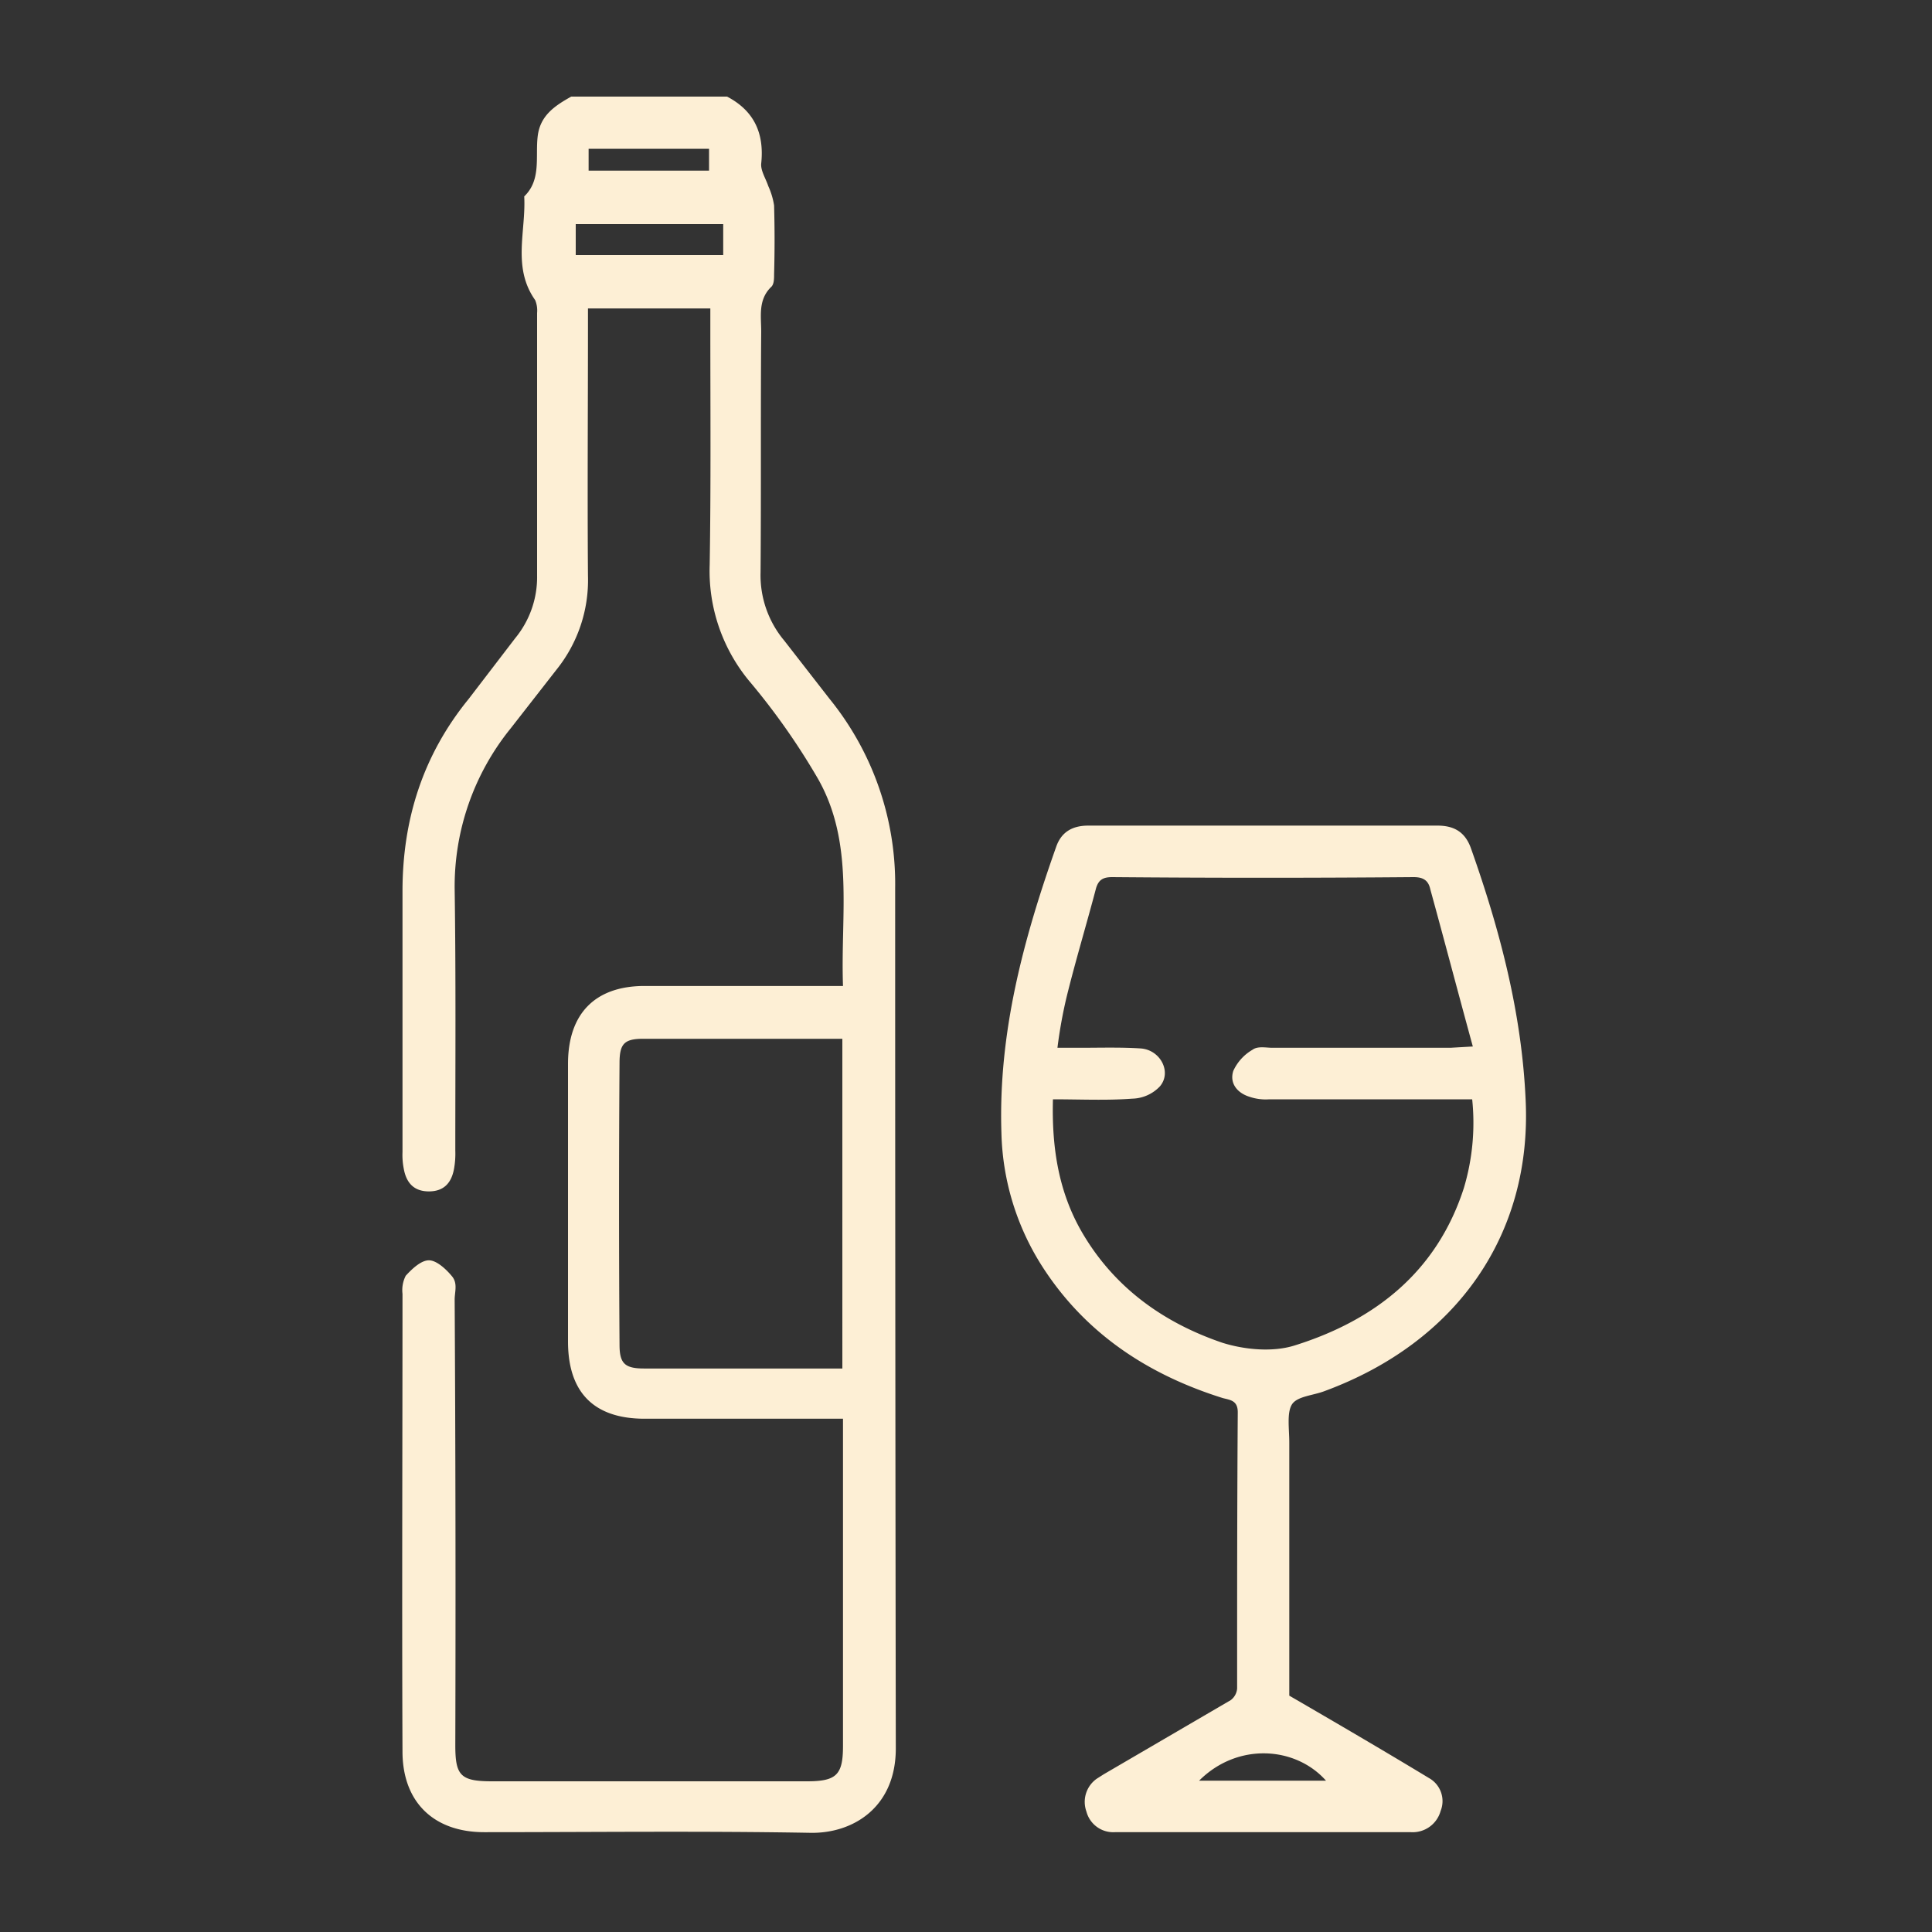
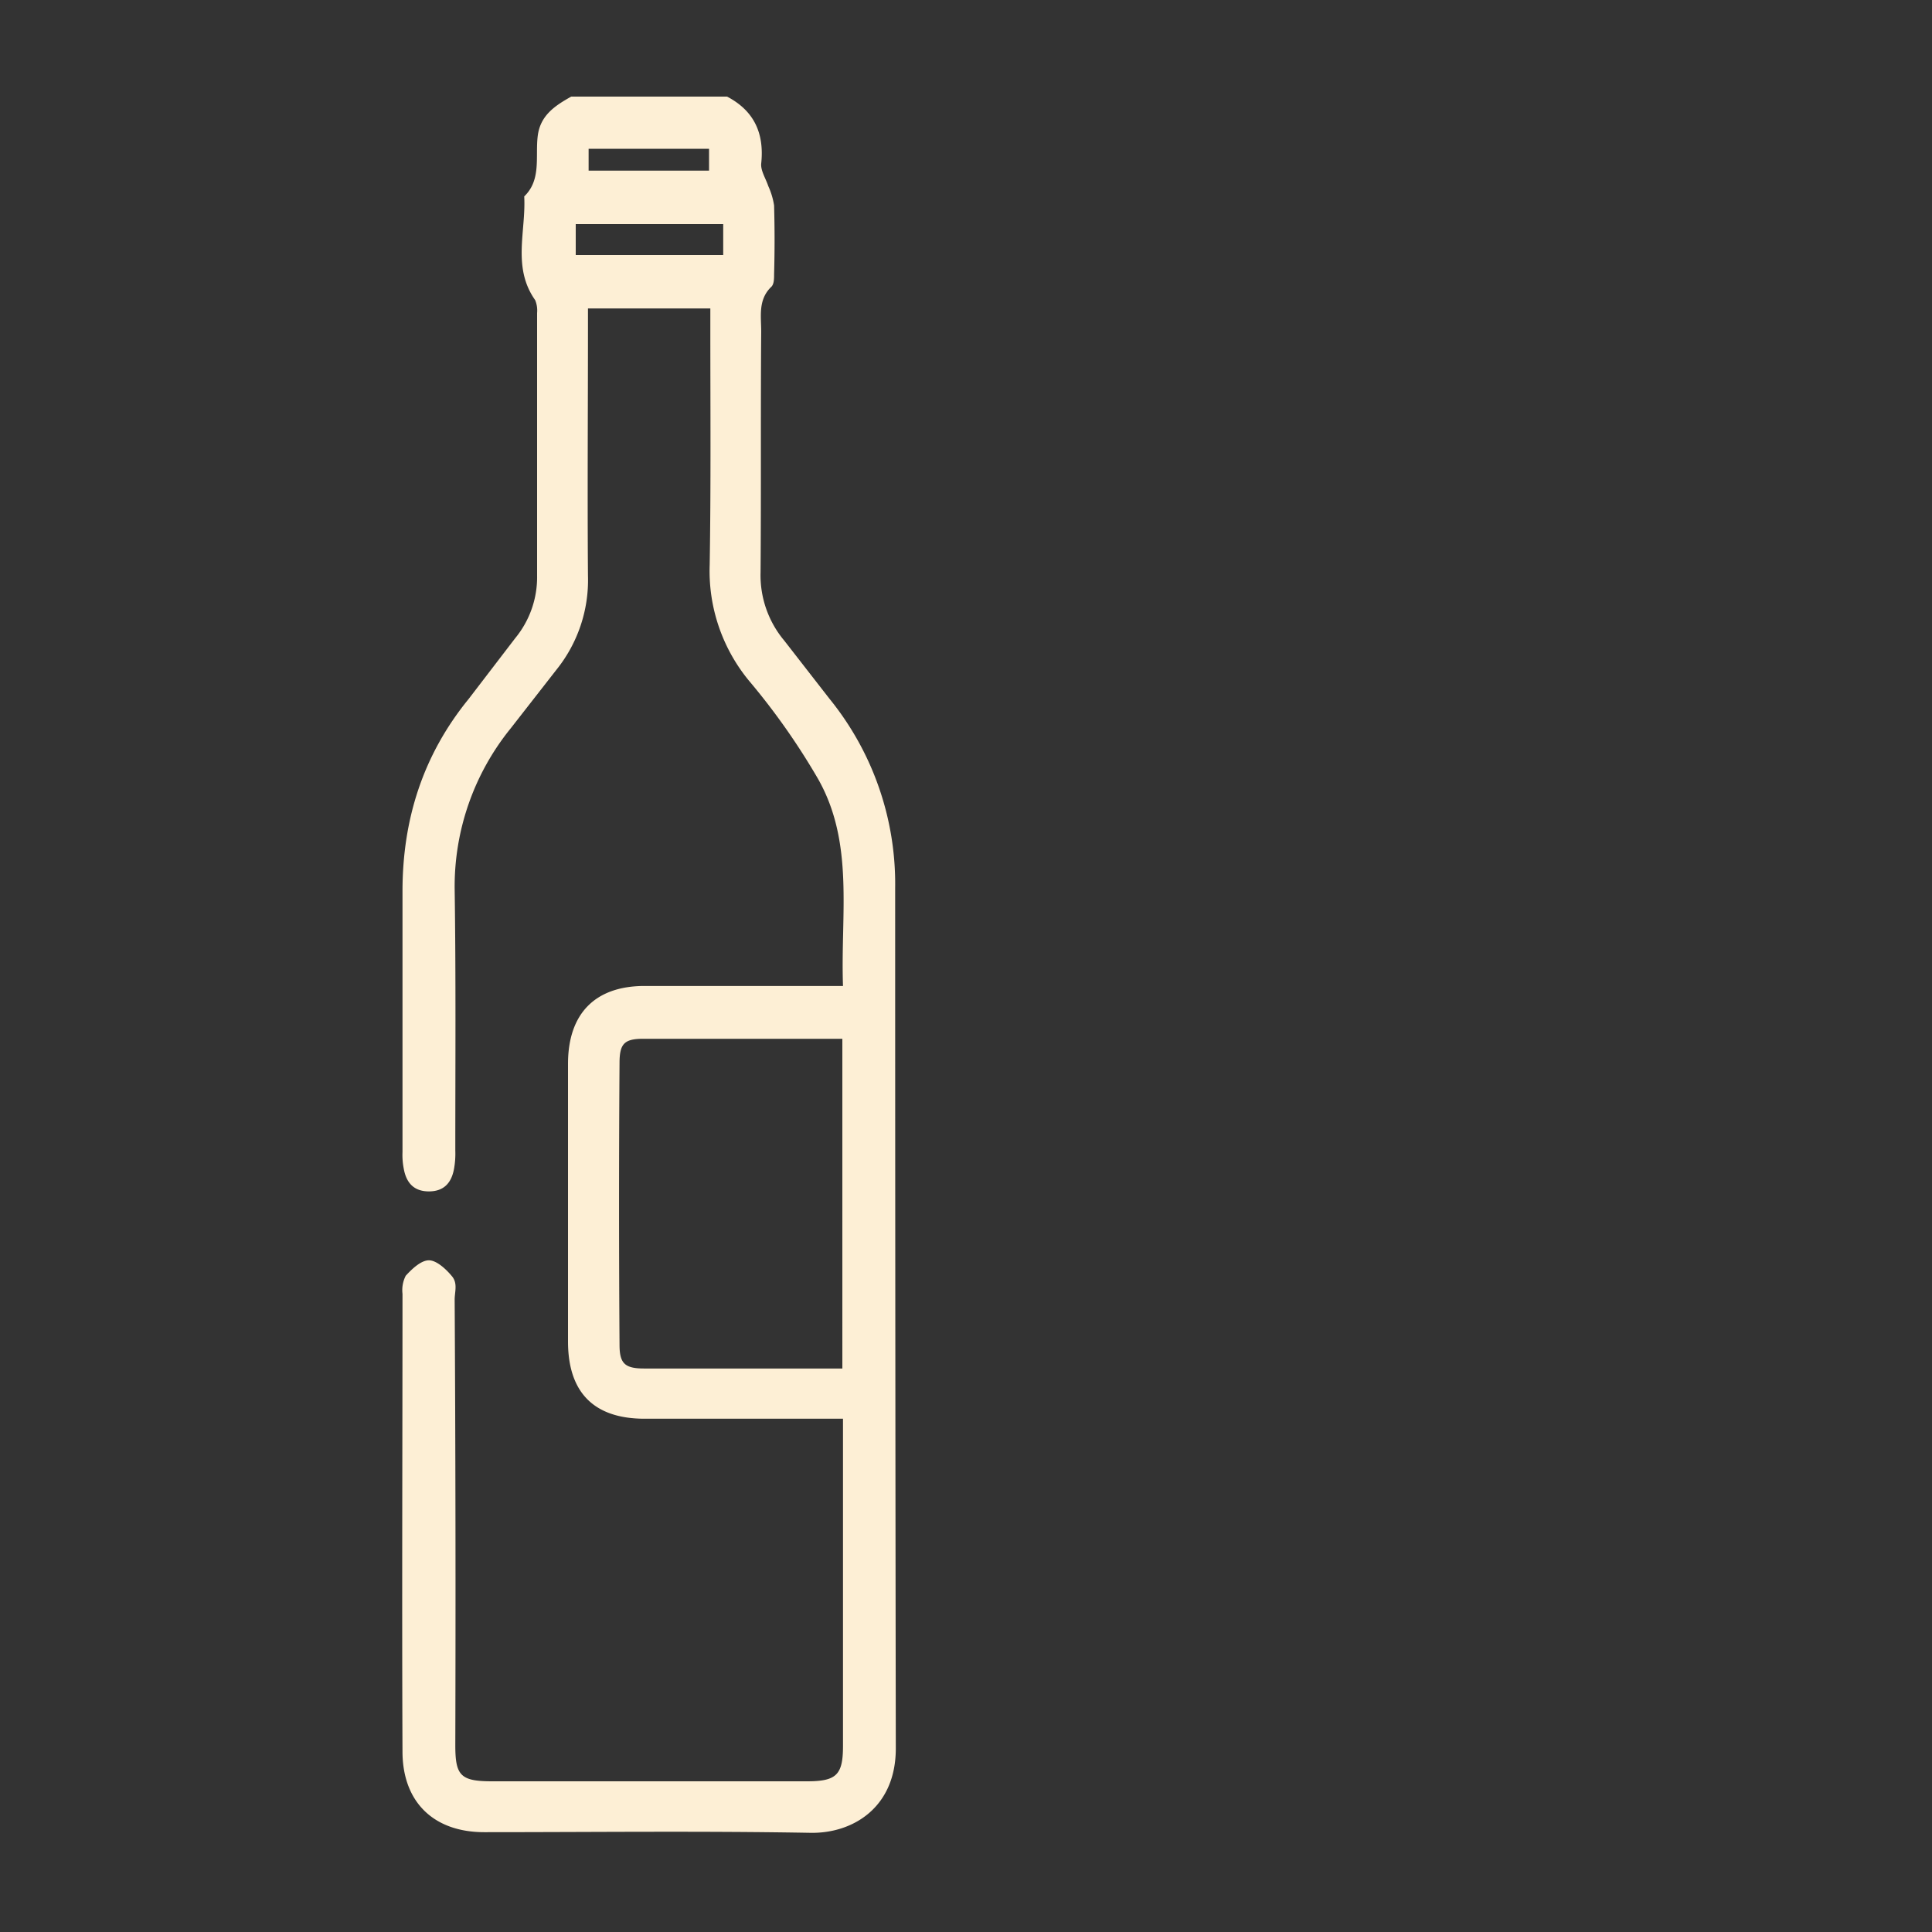
<svg xmlns="http://www.w3.org/2000/svg" id="Livello_1" data-name="Livello 1" viewBox="0 0 300 300">
  <rect x="0" y="0" width="300" height="300" fill="#333333" stroke="none" />
  <defs>
    <style>.cls-1{fill:#fdefd5;}</style>
  </defs>
  <path class="cls-1" d="M112.9,15c4.2,2.2,5.8,5.7,5.3,10.4-.1,1.1.7,2.3,1.1,3.5a11.4,11.4,0,0,1,.9,3c.1,3.6.1,7.1,0,10.7,0,.7,0,1.6-.5,2-2,2-1.5,4.5-1.5,6.9-.1,12.5,0,24.9-.1,37.4a15.8,15.8,0,0,0,3.7,10.6l7,9A45.6,45.6,0,0,1,139,137.9q0,66.8.1,133.6c0,9.2-6.7,13.2-13.2,13.1-16.9-.3-33.8-.1-50.7-.1-7.8,0-12.6-4.6-12.7-12.3-.1-23.8,0-47.6,0-71.3a4.9,4.9,0,0,1,.5-2.8c1-1.1,2.4-2.4,3.6-2.4s2.7,1.4,3.6,2.5.4,2.4.4,3.6q.2,34.5.1,69.2c0,4.7.8,5.6,5.7,5.6h48.9c4.6,0,5.6-1,5.6-5.5V220.3H100.1c-7.9,0-11.9-4.1-11.9-12V165.2c0-7.8,4.2-12.1,11.9-12.1h30.8c-.4-11.1,1.8-22.2-3.9-32.2a106.7,106.7,0,0,0-10.7-15.2,26.8,26.8,0,0,1-6.1-18c.2-12.2.1-24.5.1-36.8v-3h-19v2.8c0,12.9-.1,25.8,0,38.7A22.2,22.2,0,0,1,86.4,104l-7.1,9.1a39,39,0,0,0-8.7,25c.2,13.5.1,27,.1,40.6a13.2,13.2,0,0,1-.2,2.8c-.4,2.2-1.6,3.5-3.9,3.5s-3.5-1.3-3.9-3.5a11,11,0,0,1-.2-2.6V138.4c0-11.2,3.2-21.2,10.3-29.9L80,99.1a14.9,14.9,0,0,0,3.4-9.7V48.6a4.2,4.2,0,0,0-.3-2c-3.6-5.1-1.4-10.7-1.7-16.1,2.7-2.6,1.7-6.2,2.1-9.4s2.7-4.7,5.2-6.1Zm17.9,146.3H99.9c-3,0-3.7.8-3.7,3.8-.1,14.6-.1,29.1,0,43.7,0,2.9.8,3.7,3.8,3.7h30.8ZM112.3,34.8H89.4v4.8h22.9Zm-2.2-11.7H91.4v3.4h18.7Z" />
-   <path class="cls-1" d="M200.2,263.3c7.4,4.3,14.6,8.5,21.7,12.8a4.1,4.1,0,0,1,1.8,5.1,4.5,4.5,0,0,1-4.6,3.3h-46a4.3,4.3,0,0,1-4.4-3.2,4.4,4.4,0,0,1,1.6-5.1l1.1-.7L191.1,264a2.5,2.5,0,0,0,1-1.8c0-14.3,0-28.6.1-42.9,0-1.8-1.1-1.9-2.3-2.2-11.5-3.6-21.2-9.9-27.9-20.2a40.2,40.2,0,0,1-6.5-21c-.5-15.5,3.4-30,8.5-44.4.8-2.3,2.5-3.3,5-3.3h54.2c2.6,0,4.3,1,5.2,3.5,4.5,12.7,7.9,25.6,8.5,39.1,1,20.8-10.6,37.6-31.2,45.2-1.8.7-4.3.8-5.1,2.1s-.4,3.8-.4,5.9v39.3Zm-36.7-92.6c-.2,7.6.9,14.5,4.6,20.8,5,8.5,12.6,13.9,21.7,17,3.5,1.1,7.9,1.5,11.3.4,12.4-3.9,22-11.4,26.2-24.4a35.3,35.3,0,0,0,1.3-13.8H197.1a7.8,7.8,0,0,1-3.1-.4c-1.9-.6-3.1-2.1-2.5-4a7.3,7.3,0,0,1,3-3.3c.8-.6,2.1-.3,3.1-.3h27.6l3.5-.2c-2.3-8.4-4.4-16.4-6.6-24.4-.3-1.4-1.1-1.9-2.6-1.9q-23.4.2-46.8,0c-1.4,0-2.1.4-2.5,1.7-1.5,5.7-3.2,11.3-4.6,17a73.3,73.3,0,0,0-1.4,7.8h3.5c3.1,0,6.3-.1,9.4.1s4.9,3.7,3,5.9a6.1,6.1,0,0,1-4.3,1.9C171.8,170.9,167.8,170.7,163.5,170.7Zm42.4,105.8c-4.7-5.3-13.7-6-19.7,0Z" />
</svg>